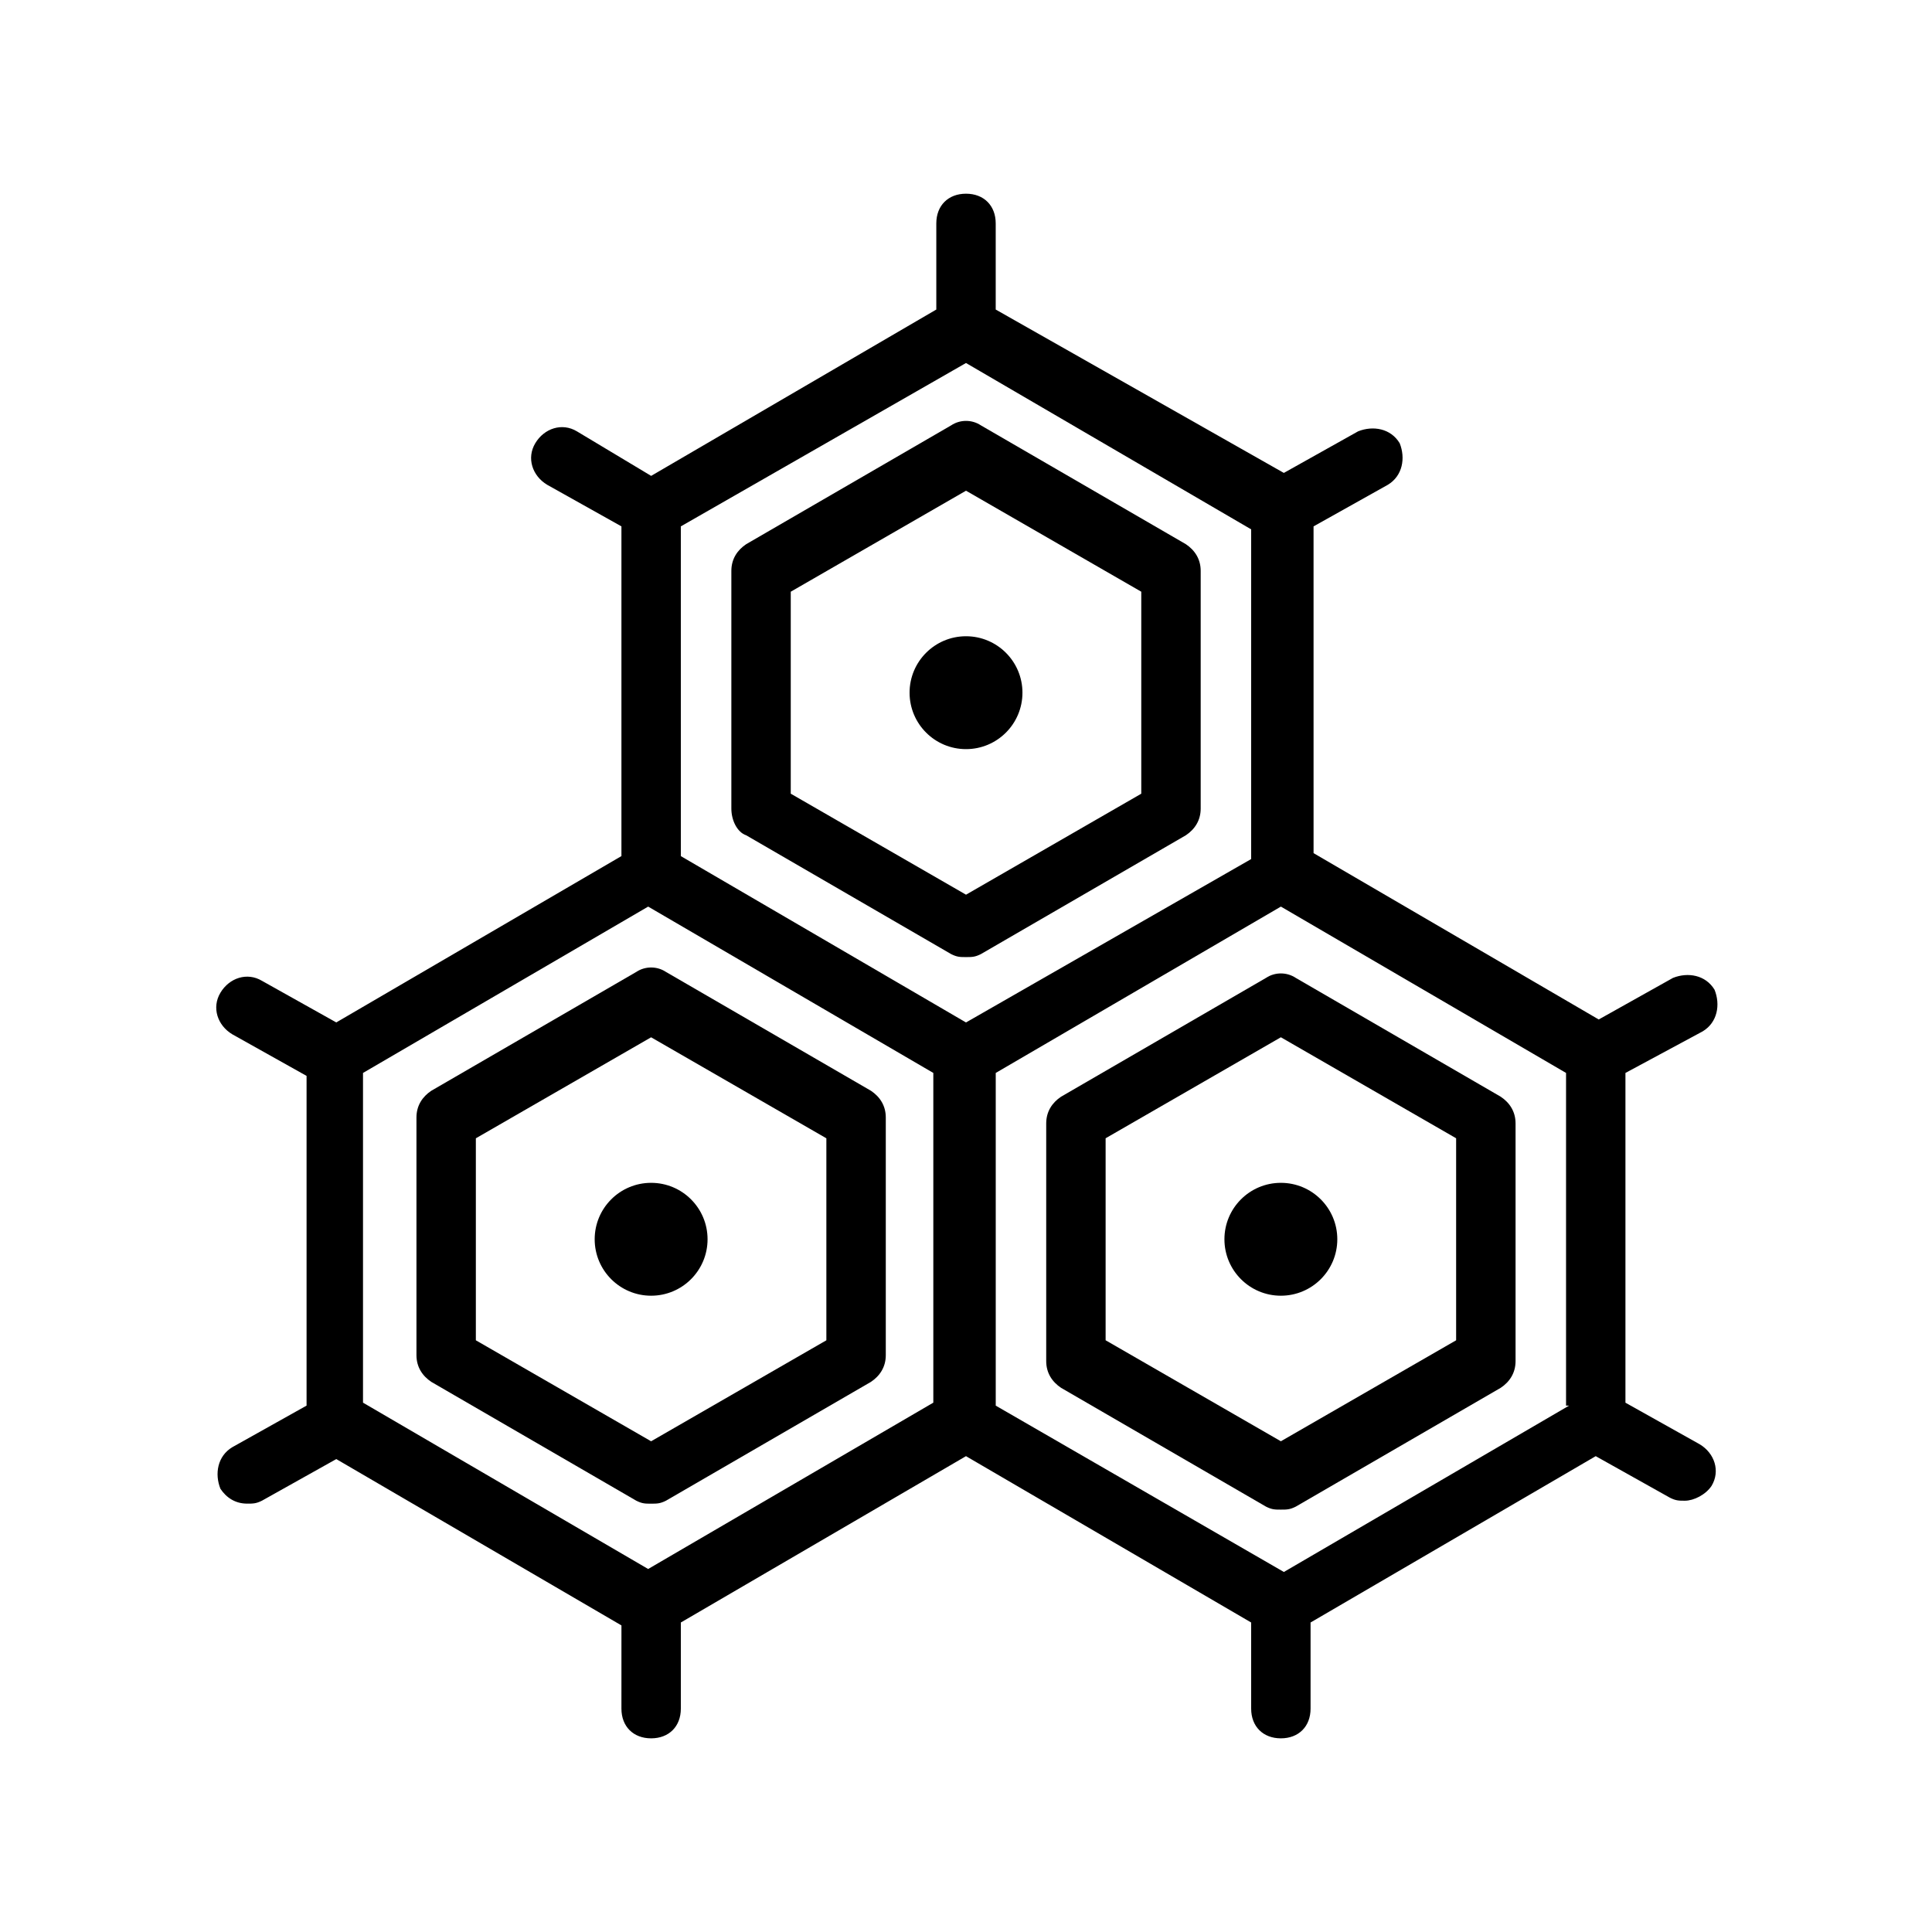
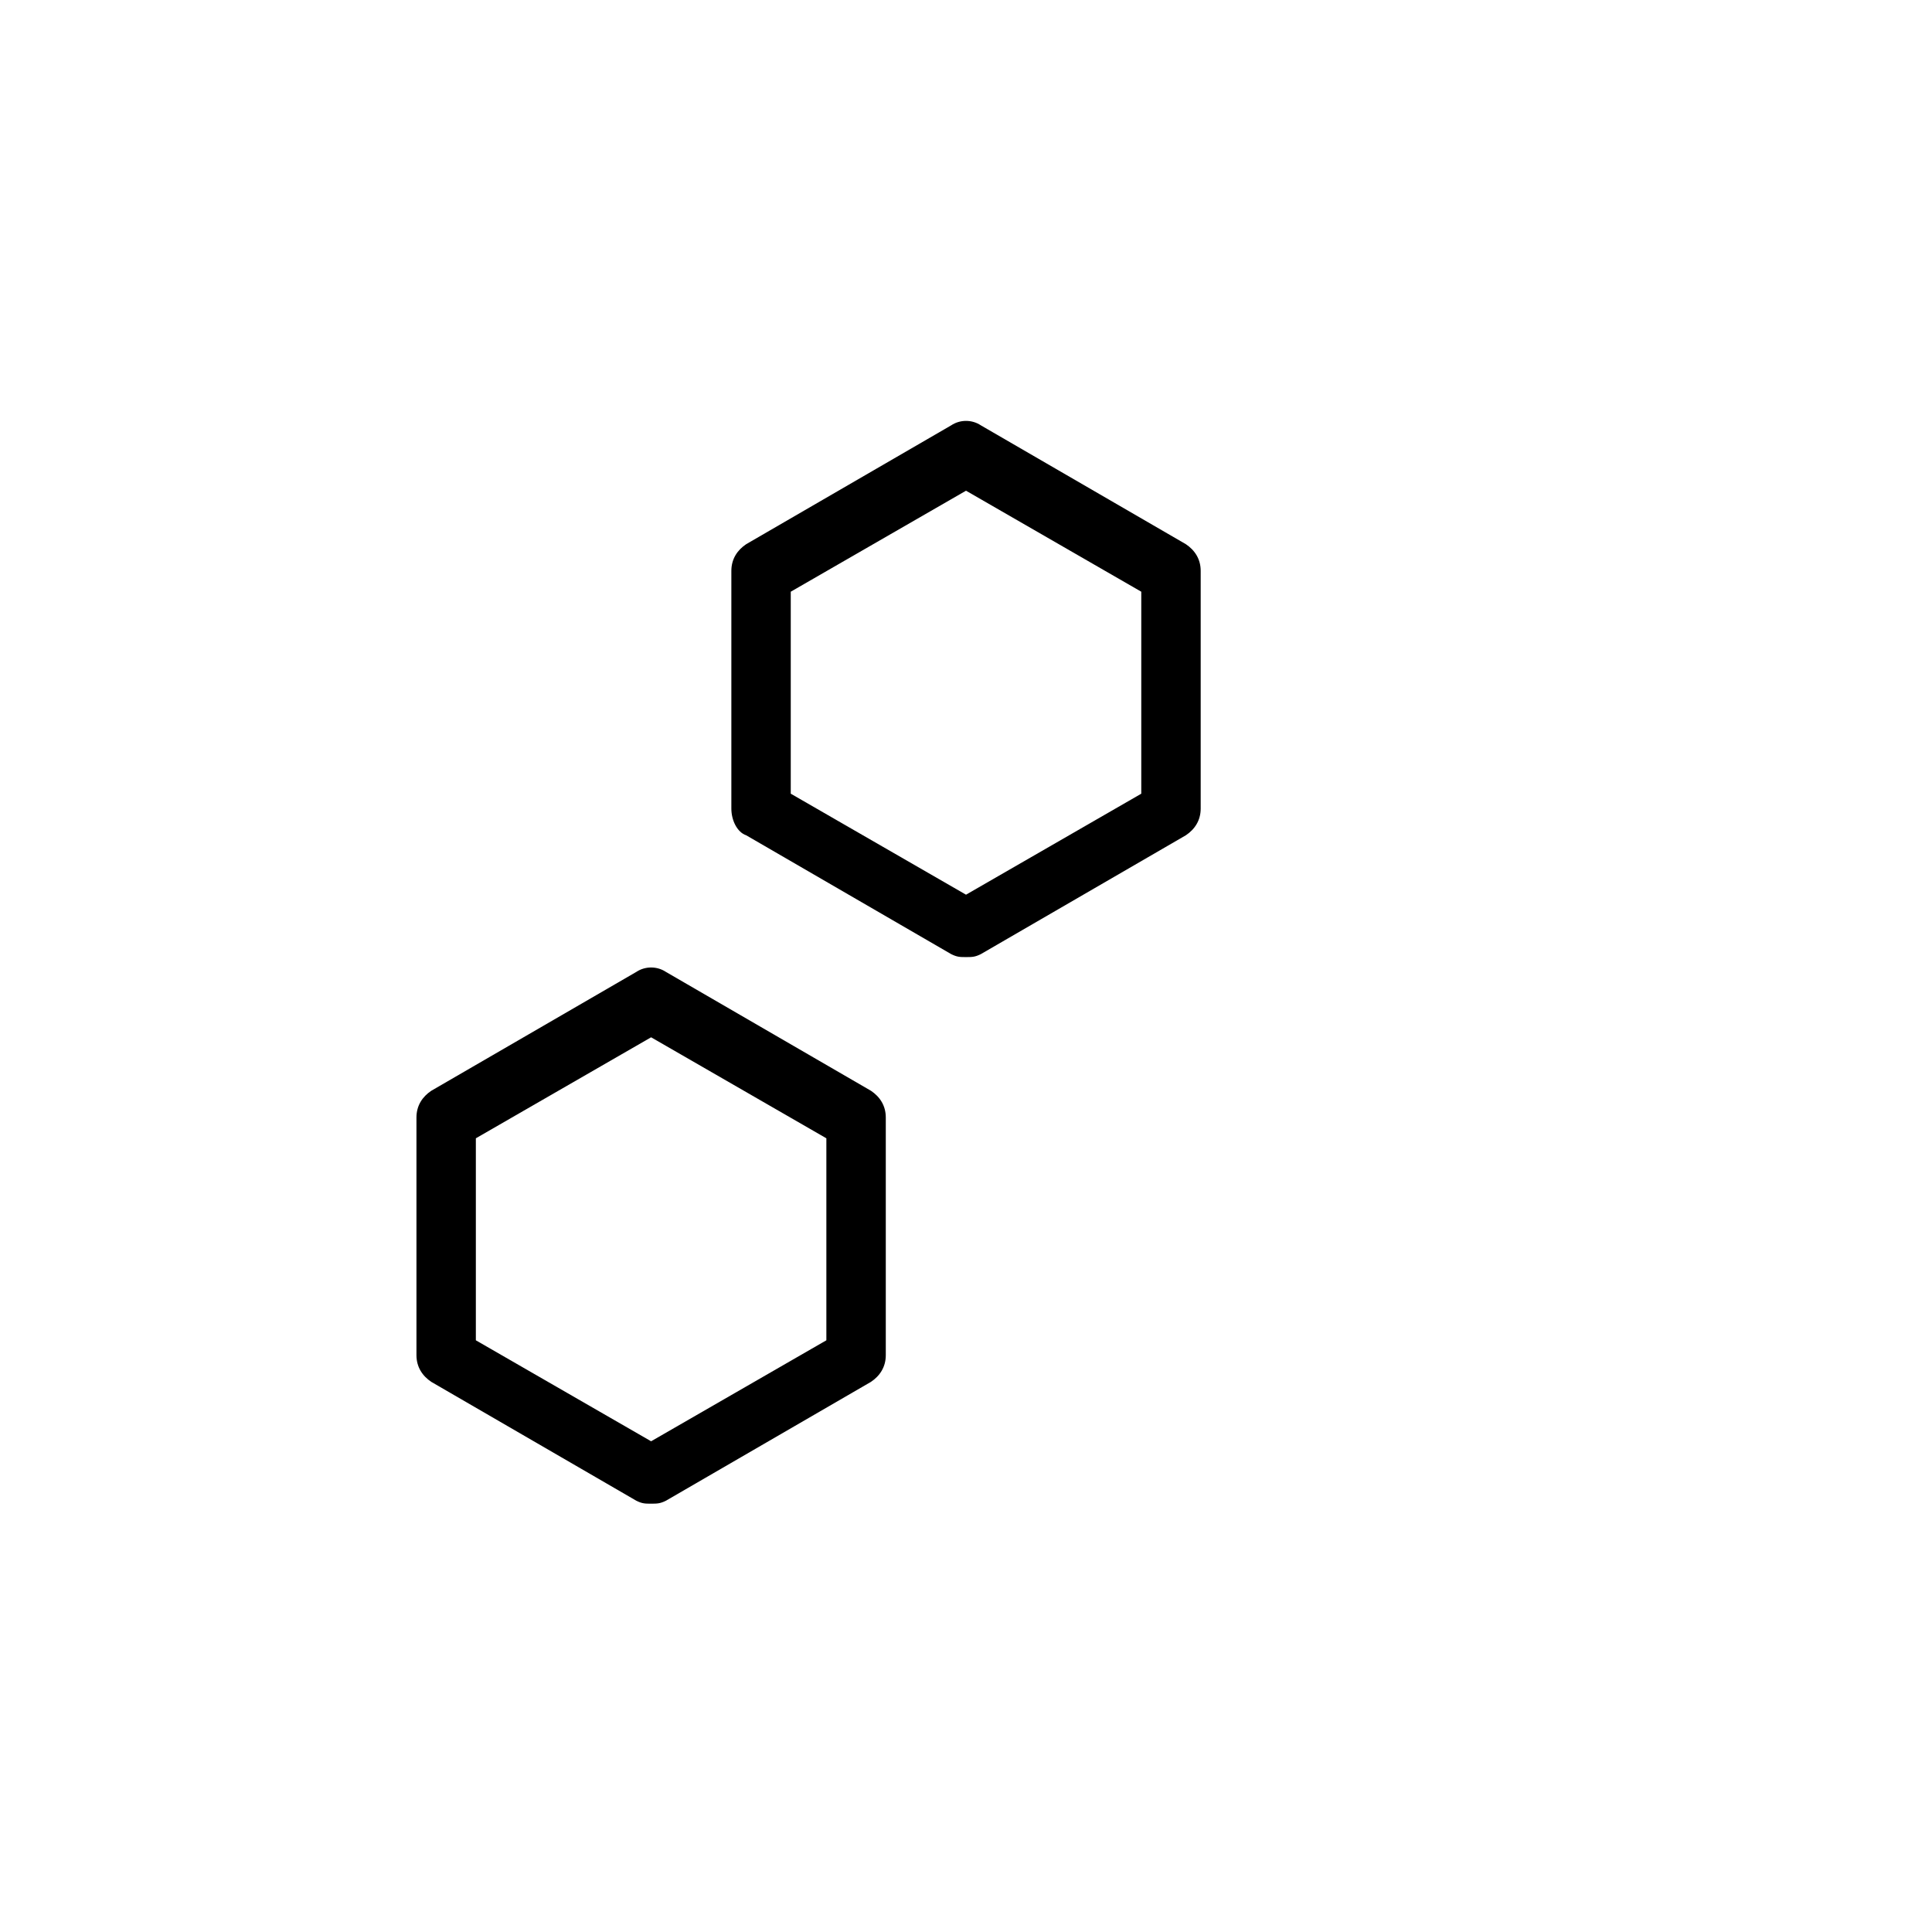
<svg xmlns="http://www.w3.org/2000/svg" fill="#000000" width="800px" height="800px" version="1.1" viewBox="144 144 512 512">
  <g>
    <path d="m341.75 365.36 54.316 31.488c1.574 0.789 2.363 0.789 3.938 0.789s2.363 0 3.938-0.789l54.316-31.488c2.363-1.574 3.938-3.938 3.938-7.086v-62.977c0-3.148-1.574-5.512-3.938-7.086l-54.316-31.488c-2.363-1.574-5.512-1.574-7.871 0l-54.316 31.488c-2.363 1.574-3.938 3.938-3.938 7.086v62.977c-0.004 3.148 1.57 6.297 3.934 7.086zm11.809-64.551 46.445-26.766 46.445 26.766v53.531l-46.445 26.762-46.445-26.766z" />
-     <path d="m414.96 327.57c0 8.262-6.699 14.957-14.957 14.957-8.262 0-14.957-6.695-14.957-14.957 0-8.258 6.695-14.957 14.957-14.957 8.258 0 14.957 6.699 14.957 14.957" />
-     <path d="m479.51 403.15-54.316 31.488c-2.363 1.574-3.938 3.938-3.938 7.086v62.977c0 3.148 1.574 5.512 3.938 7.086l54.316 31.488c1.574 0.789 2.363 0.789 3.938 0.789 1.574 0 2.363 0 3.938-0.789l54.316-31.488c2.363-1.574 3.938-3.938 3.938-7.086v-62.977c0-3.148-1.574-5.512-3.938-7.086l-54.316-31.488c-2.367-1.574-5.516-1.574-7.875 0zm50.379 96.039-46.445 26.762-46.445-26.766v-53.531l46.445-26.766 46.445 26.766z" />
-     <path d="m498.4 472.42c0 8.258-6.695 14.957-14.957 14.957-8.262 0-14.957-6.699-14.957-14.957 0-8.262 6.695-14.957 14.957-14.957 8.262 0 14.957 6.695 14.957 14.957" />
-     <path d="m595.23 417.32c3.938-2.363 4.723-7.086 3.148-11.02-2.363-3.938-7.086-4.723-11.02-3.148l-19.68 11.02-75.57-44.082-0.004-86.594 19.68-11.02c3.938-2.363 4.723-7.086 3.148-11.02-2.363-3.938-7.086-4.723-11.02-3.148l-19.68 11.02-76.359-43.297v-22.828c0-4.723-3.148-7.871-7.871-7.871s-7.871 3.148-7.871 7.871v22.828l-75.57 44.082-19.684-11.809c-3.938-2.363-8.66-0.789-11.02 3.148-2.363 3.938-0.789 8.66 3.148 11.02l19.68 11.02v87.379l-75.57 44.082-19.68-11.02c-3.938-2.363-8.66-0.789-11.02 3.148-2.363 3.938-0.789 8.66 3.148 11.02l19.68 11.02v87.379l-19.68 11.02c-3.938 2.363-4.723 7.086-3.148 11.02 1.574 2.363 3.938 3.938 7.086 3.938 1.574 0 2.363 0 3.938-0.789l19.68-11.02 75.57 44.082-0.004 22.055c0 4.723 3.148 7.871 7.871 7.871 4.723 0 7.871-3.148 7.871-7.871v-22.828l75.57-44.082 75.57 44.082 0.004 22.828c0 4.723 3.148 7.871 7.871 7.871s7.871-3.148 7.871-7.871v-22.828l75.57-44.082 19.68 11.02c1.574 0.789 2.363 0.789 3.938 0.789 2.363 0 5.512-1.574 7.086-3.938 2.363-3.938 0.789-8.66-3.148-11.02l-19.68-11.02v-87.387zm-195.23-177.12 75.57 44.082v87.379l-75.57 43.301-75.57-44.082-0.004-87.383zm-159.8 188.14 75.57-44.082 75.57 44.082v87.379l-75.57 44.082-75.57-44.082zm319.61 88.168-75.57 44.082-76.359-44.082v-88.168l75.57-44.082 75.57 44.082v88.168z" />
    <path d="m320.49 541.7 54.316-31.488c2.363-1.574 3.938-3.938 3.938-7.086v-62.977c0-3.148-1.574-5.512-3.938-7.086l-54.316-31.488c-2.363-1.574-5.512-1.574-7.871 0l-54.316 31.488c-2.363 1.574-3.938 3.938-3.938 7.086v62.977c0 3.148 1.574 5.512 3.938 7.086l54.316 31.488c1.574 0.789 2.363 0.789 3.938 0.789 1.57-0.004 2.359-0.004 3.934-0.789zm-50.383-42.508v-53.531l46.445-26.766 46.445 26.766v53.531l-46.445 26.762z" />
-     <path d="m331.51 472.42c0 8.258-6.695 14.957-14.957 14.957-8.262 0-14.957-6.699-14.957-14.957 0-8.262 6.695-14.957 14.957-14.957 8.262 0 14.957 6.695 14.957 14.957" />
  </g>
</svg>